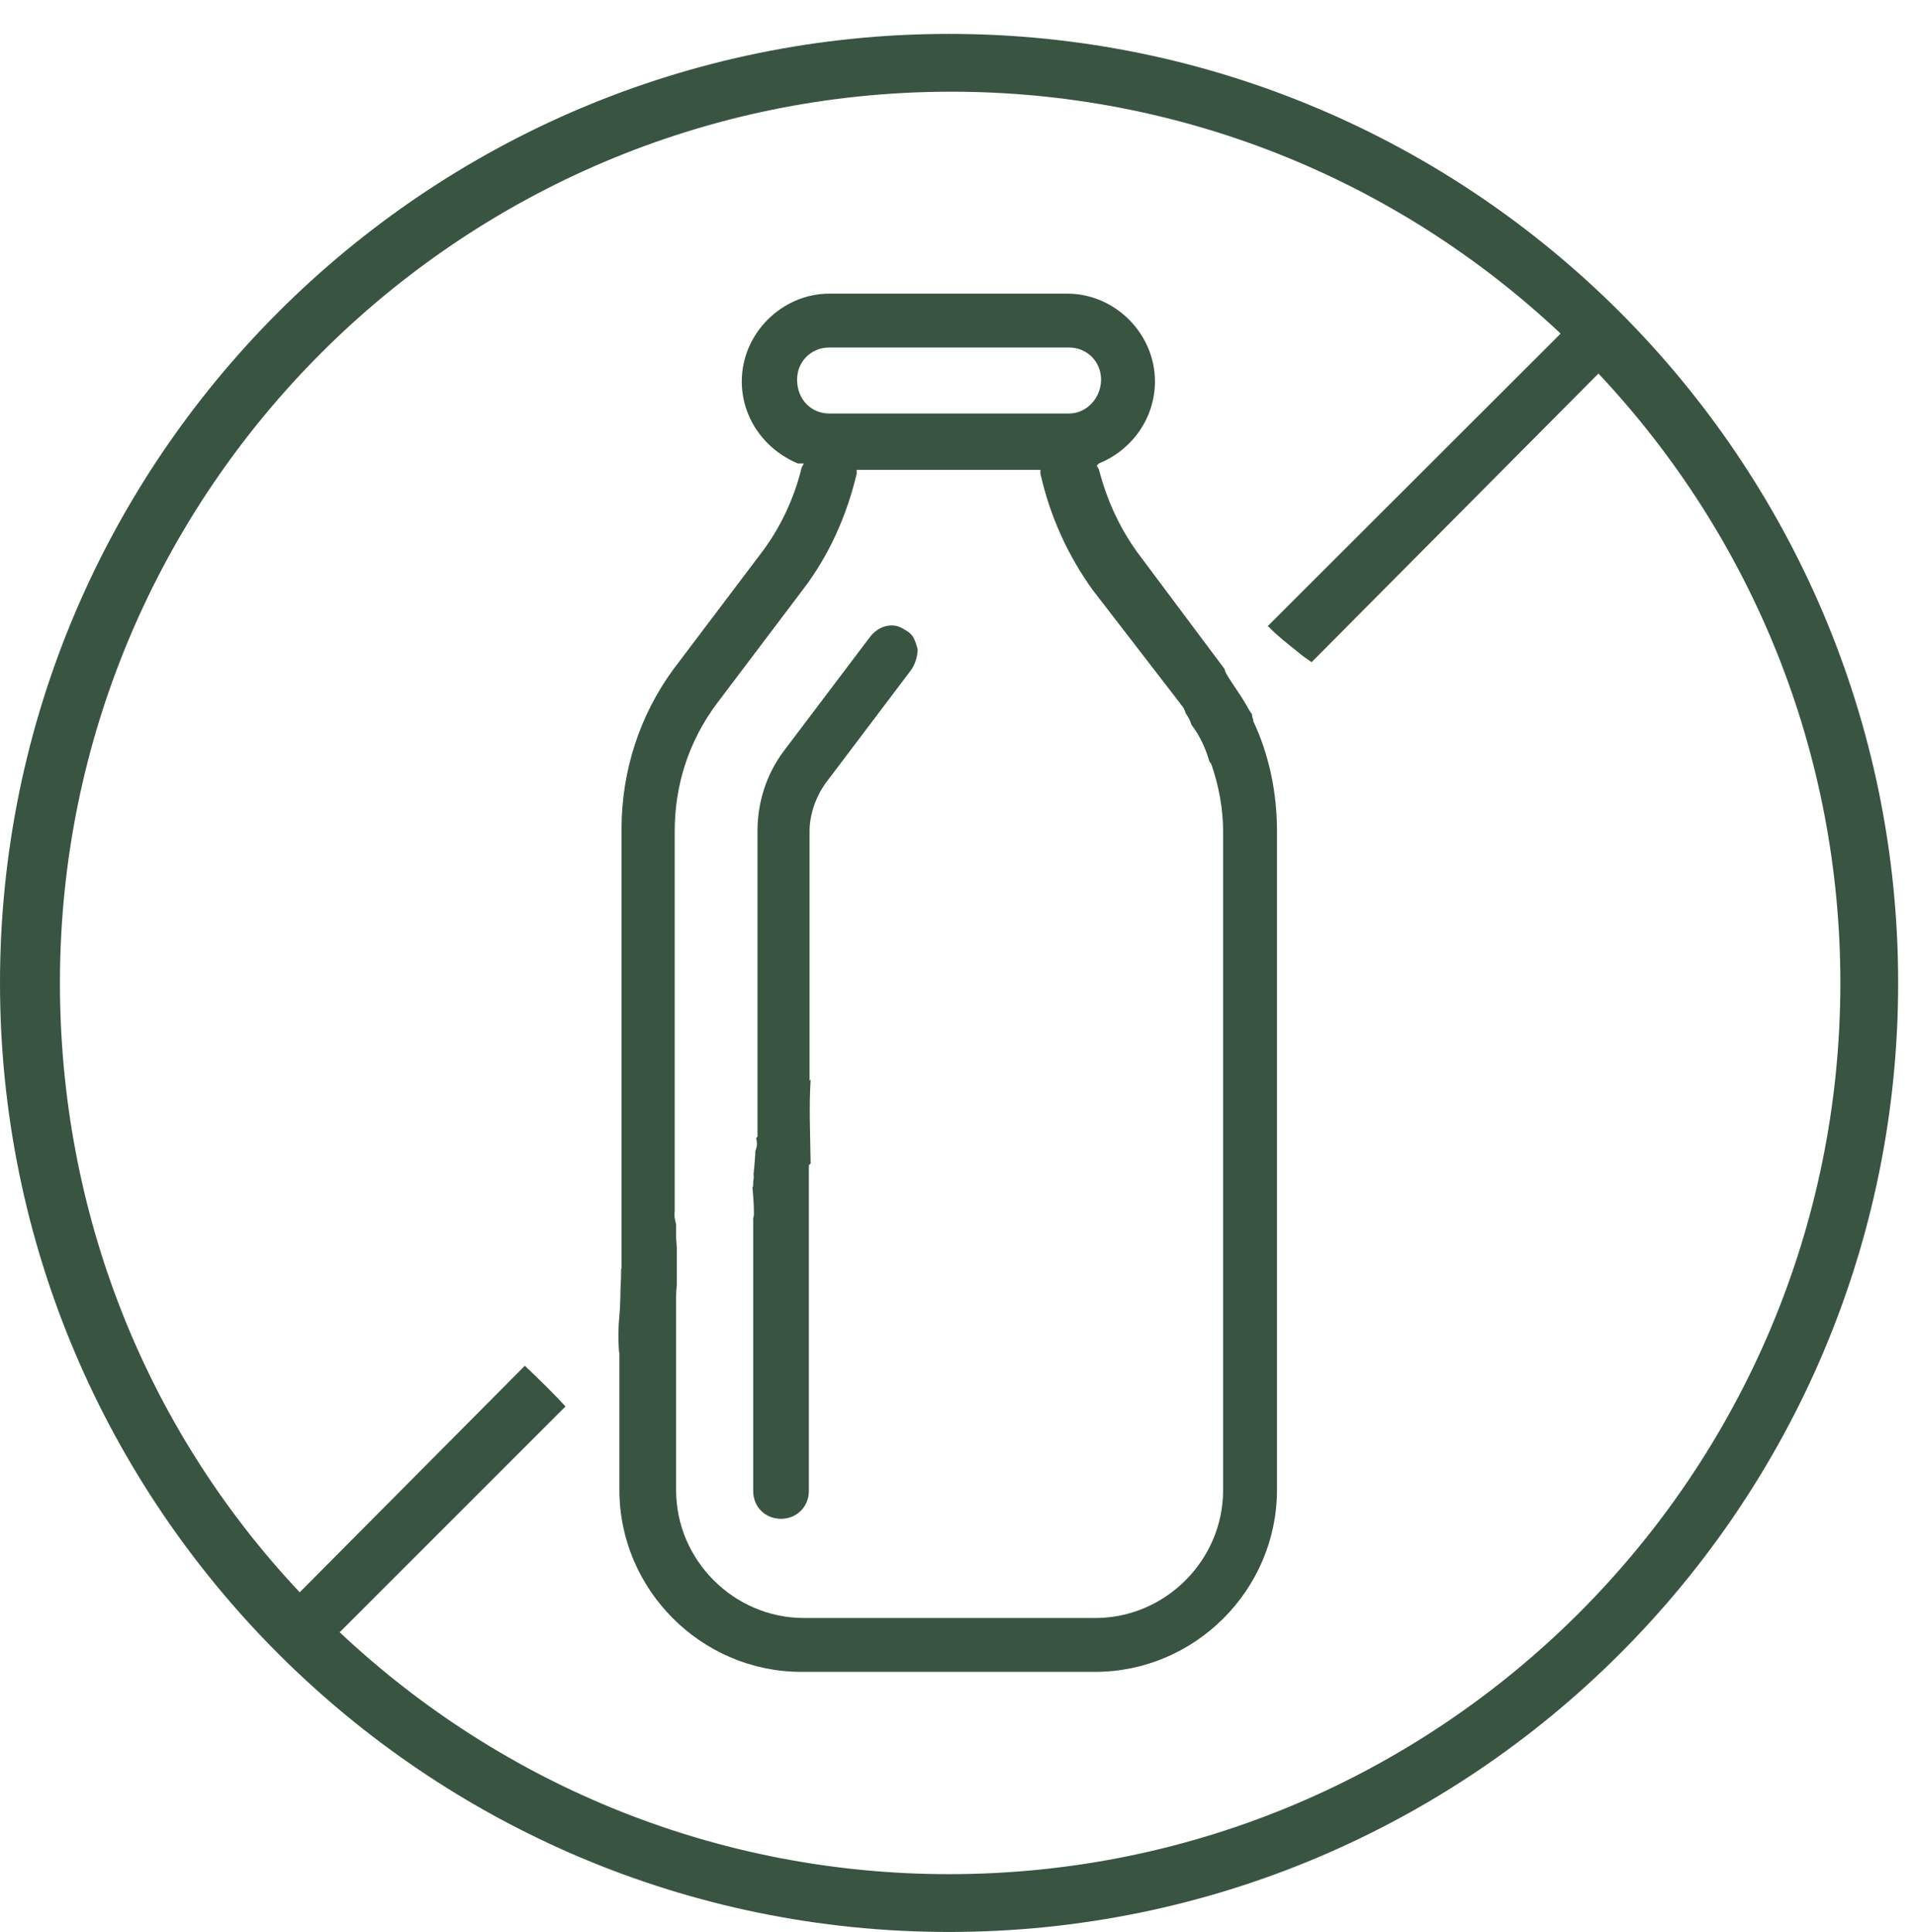
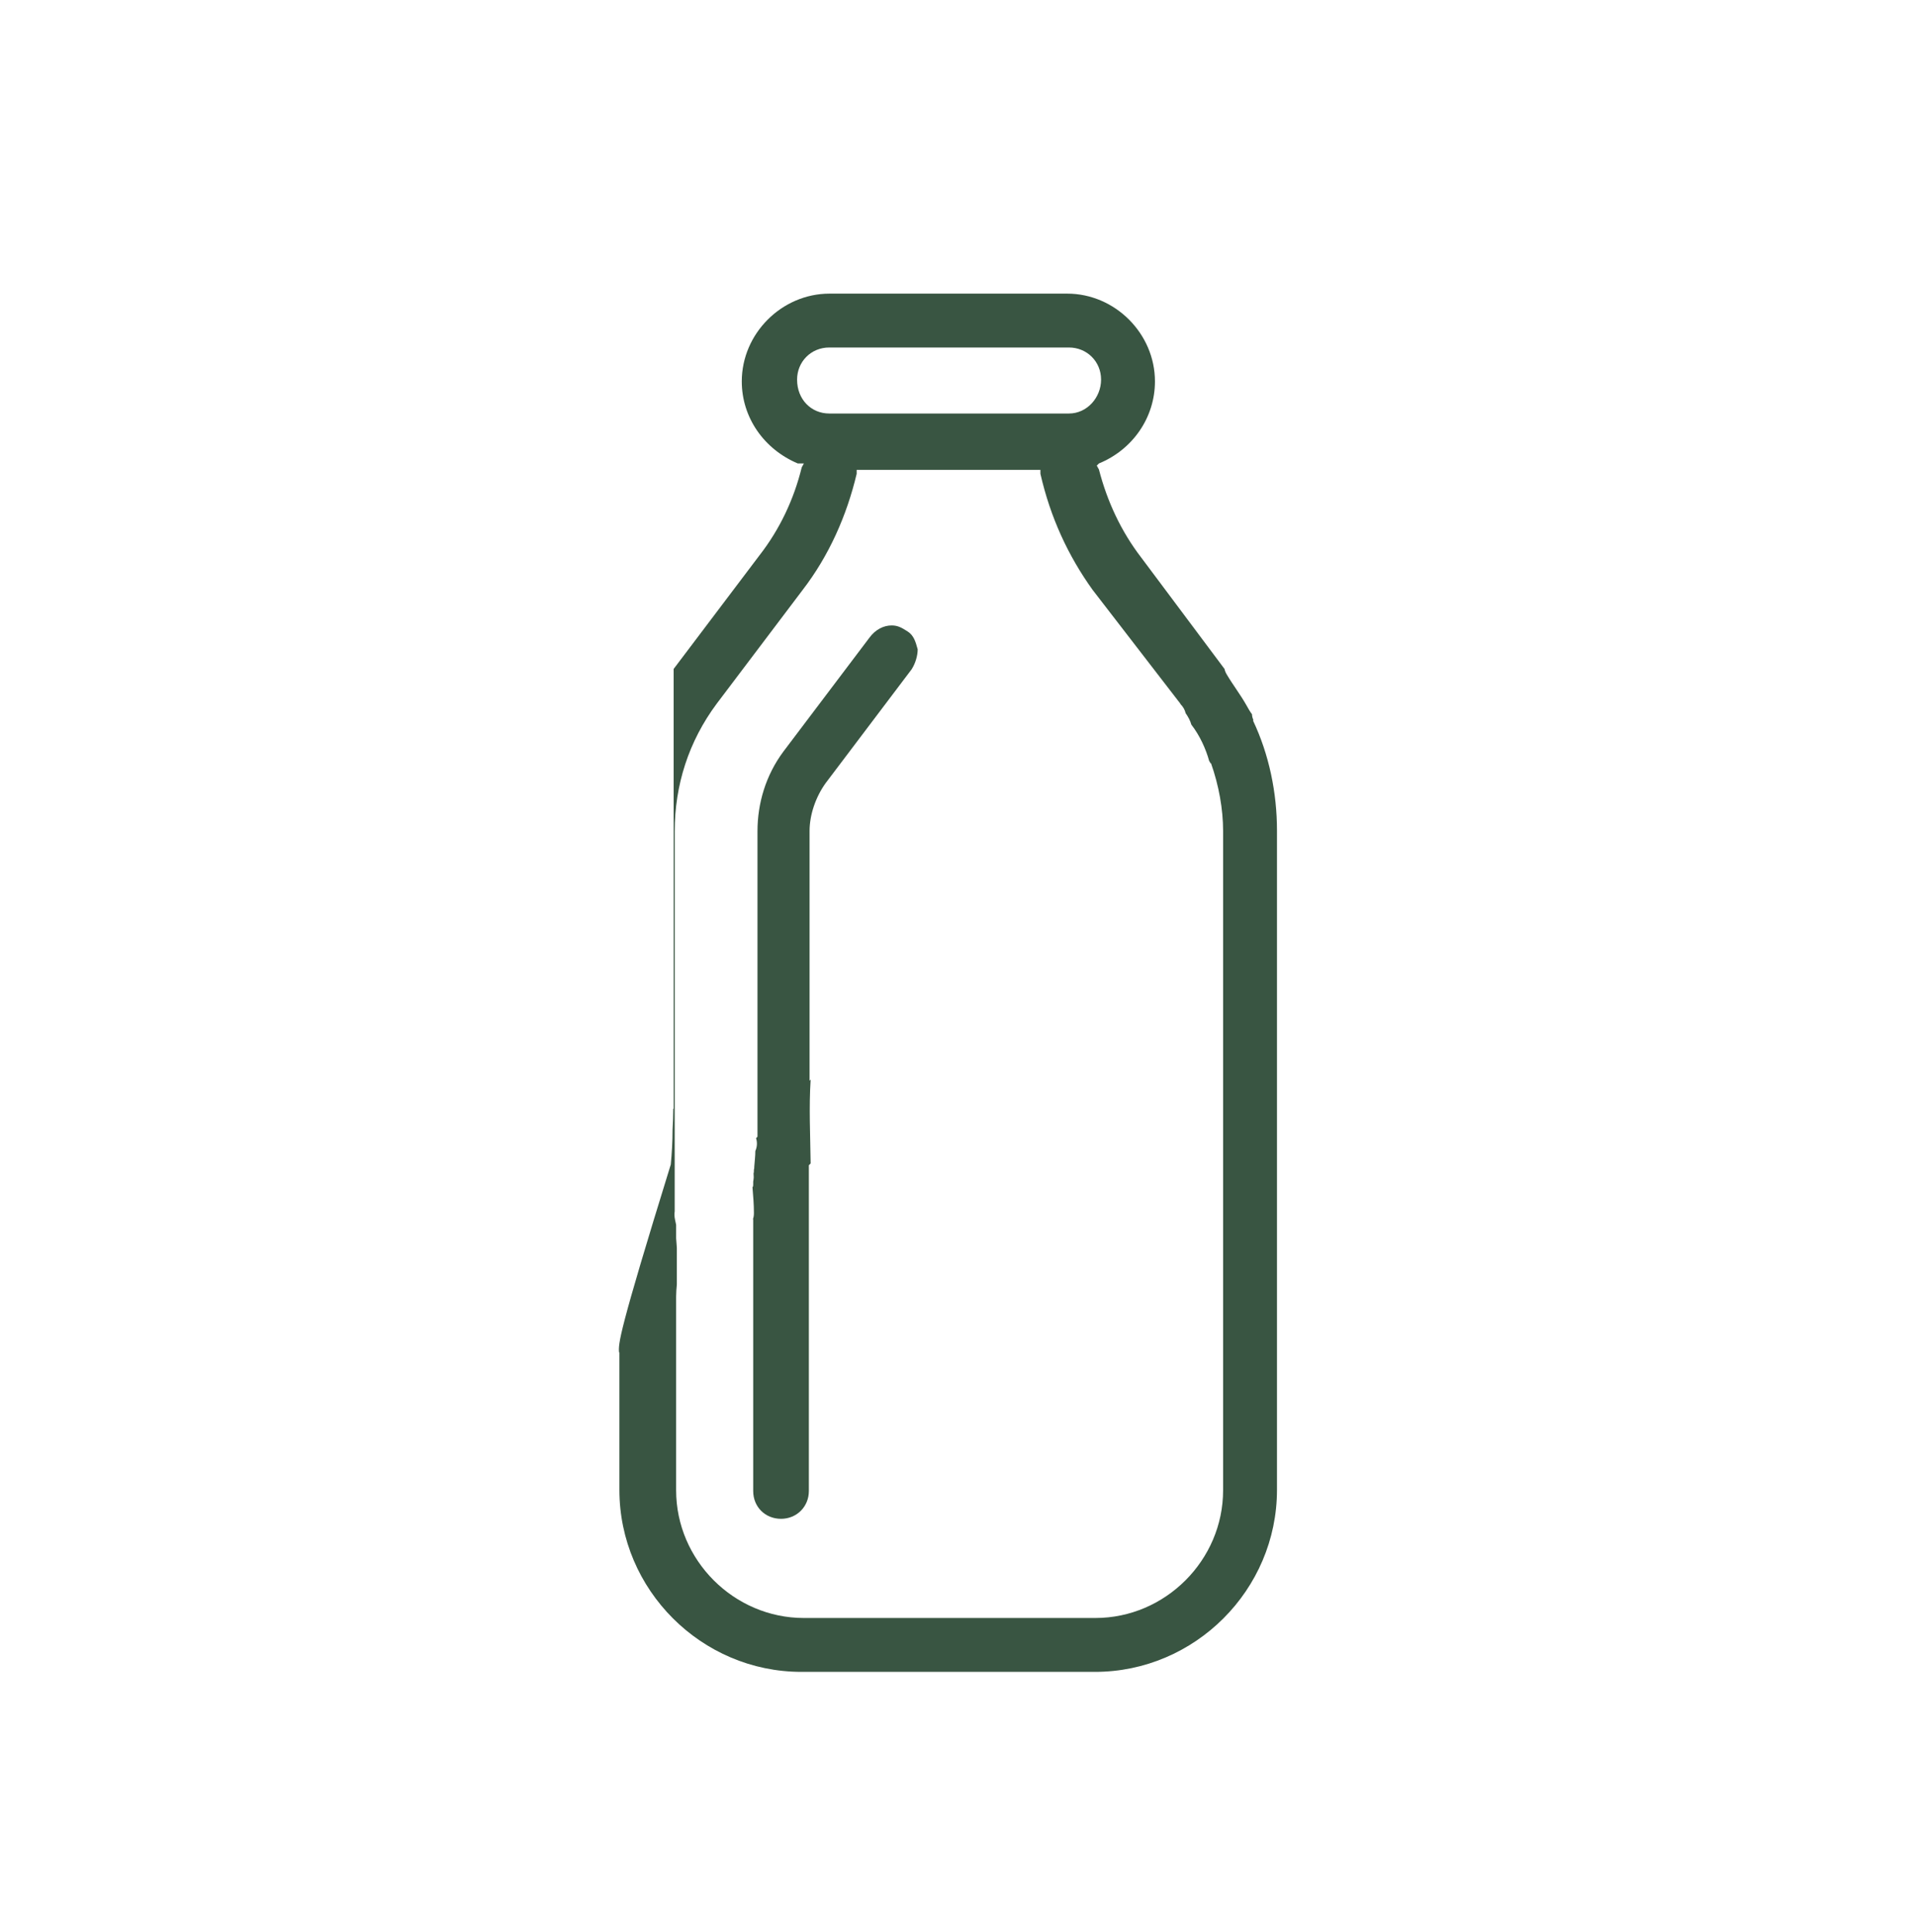
<svg xmlns="http://www.w3.org/2000/svg" version="1.1" id="Layer_1" x="0px" y="0px" viewBox="0 0 537 541.5" style="enable-background:new 0 0 537 541.5;" xml:space="preserve">
  <style type="text/css">
	.st0{fill:#395542;}
</style>
  <g>
-     <path class="st0" d="M0,275.5c0,146.7,119.3,266,266,266s266-119.3,266-266S412.7,9.5,266,9.5S0,128.8,0,275.5z M16.8,275.5   c0-137.8,112-249.8,249.8-249.8c63.8,0,124.3,24.1,170.8,67.8l-82.1,82c0.2,0.1,0.3,0.2,0.5,0.4c2.4,2.5,5.2,4.6,7.9,6.8   c1.3,1.1,2.6,2,3.9,2.9l80.4-80.9c43.7,46.5,67.8,107,67.8,170.8c0,137.8-112,249.8-249.8,249.8c-63.8,0-124.3-24.1-170.8-67.8   l63.3-63.3c-3.6-3.9-7.5-7.7-11.4-11.4L84,446.3C40.3,399.8,16.8,339.3,16.8,275.5z" />
-     <path class="st0" d="M173.5,379.1l0.1-0.1v38.6c0,28,23,51,51,51h82.3c28,0,51-23,51-51l0-184.8c0-10.6-2.2-21.3-6.7-30.8l0.1-0.1   c-0.2-0.5-0.4-1.1-0.4-1.7c-0.6-0.8-1.1-1.7-1.6-2.6c-1.7-3-3.8-5.7-5.5-8.6c-0.3-0.5-0.5-1-0.6-1.5l-23.4-31.3   c-5.6-7.3-9.5-15.7-11.8-24.6l-0.6-1.1l0.6-0.6c9.5-3.9,15.7-12.9,15.7-23c0-13.4-11.2-24.6-24.6-24.6h-66.6   c-13.4,0-24.6,11.2-24.6,24.6c0,10.1,6.2,19,15.7,23h1.7l-0.6,1.1c-2.2,9-6.2,17.4-11.8,24.6l-24.1,31.9   c-9.5,12.9-14.6,28.6-14.6,44.8v123.2l-0.1,0.1c0,2-0.1,4-0.2,5.9c0,3.2-0.2,6.5-0.5,9.7C173.3,373.9,173.3,376.5,173.5,379.1z    M299.6,115.9h-67.2c-5,0-9-3.9-9-9.5c0-5,3.9-9,9-9h67.2c5,0,9,3.9,9,9C308.6,111.4,304.7,115.9,299.6,115.9z M189.5,347.1   c0-1.3,0-2.5,0-3.8c-0.1-0.5-0.2-0.9-0.3-1.4c-0.2-0.9-0.2-1.7-0.1-2.4V233c0-12.9,3.9-25.2,11.8-35.8l24.1-31.9   c7.3-9.5,12.3-20.7,15.1-32.5v-1.1h51.5v1.1c2.8,12.3,7.8,23,14.6,32.5l24.6,31.9c0,0.1,0.1,0.1,0.1,0.2c0.7,0.7,1.2,1.6,1.4,2.5   c0.7,1,1.3,2.1,1.6,3.2c2.4,3.1,4.1,6.9,5,10.2c0.1,0.1,0.2,0.3,0.3,0.5c0.1,0.1,0.1,0.1,0.1,0.2l0.1-0.1c2.2,6.2,3.4,12.9,3.4,19   l0,184.8c0,19.6-16.2,35.8-35.8,35.8h-81.7c-19.6,0-35.8-16.2-35.8-35.8v-54.3l0,0c0-1.1,0.1-2.3,0.2-3.4c0-3.4,0-6.8,0-10.2   C189.6,348.8,189.6,347.9,189.5,347.1z" />
+     <path class="st0" d="M173.5,379.1l0.1-0.1v38.6c0,28,23,51,51,51h82.3c28,0,51-23,51-51l0-184.8c0-10.6-2.2-21.3-6.7-30.8l0.1-0.1   c-0.2-0.5-0.4-1.1-0.4-1.7c-0.6-0.8-1.1-1.7-1.6-2.6c-1.7-3-3.8-5.7-5.5-8.6c-0.3-0.5-0.5-1-0.6-1.5l-23.4-31.3   c-5.6-7.3-9.5-15.7-11.8-24.6l-0.6-1.1l0.6-0.6c9.5-3.9,15.7-12.9,15.7-23c0-13.4-11.2-24.6-24.6-24.6h-66.6   c-13.4,0-24.6,11.2-24.6,24.6c0,10.1,6.2,19,15.7,23h1.7l-0.6,1.1c-2.2,9-6.2,17.4-11.8,24.6l-24.1,31.9   v123.2l-0.1,0.1c0,2-0.1,4-0.2,5.9c0,3.2-0.2,6.5-0.5,9.7C173.3,373.9,173.3,376.5,173.5,379.1z    M299.6,115.9h-67.2c-5,0-9-3.9-9-9.5c0-5,3.9-9,9-9h67.2c5,0,9,3.9,9,9C308.6,111.4,304.7,115.9,299.6,115.9z M189.5,347.1   c0-1.3,0-2.5,0-3.8c-0.1-0.5-0.2-0.9-0.3-1.4c-0.2-0.9-0.2-1.7-0.1-2.4V233c0-12.9,3.9-25.2,11.8-35.8l24.1-31.9   c7.3-9.5,12.3-20.7,15.1-32.5v-1.1h51.5v1.1c2.8,12.3,7.8,23,14.6,32.5l24.6,31.9c0,0.1,0.1,0.1,0.1,0.2c0.7,0.7,1.2,1.6,1.4,2.5   c0.7,1,1.3,2.1,1.6,3.2c2.4,3.1,4.1,6.9,5,10.2c0.1,0.1,0.2,0.3,0.3,0.5c0.1,0.1,0.1,0.1,0.1,0.2l0.1-0.1c2.2,6.2,3.4,12.9,3.4,19   l0,184.8c0,19.6-16.2,35.8-35.8,35.8h-81.7c-19.6,0-35.8-16.2-35.8-35.8v-54.3l0,0c0-1.1,0.1-2.3,0.2-3.4c0-3.4,0-6.8,0-10.2   C189.6,348.8,189.6,347.9,189.5,347.1z" />
    <path class="st0" d="M210.9,332.8c0.2,2.4,0.4,4.8,0.4,7.2c0,0.7-0.1,1.3-0.3,1.8l0.1-0.1v76.2c0,4.5,3.4,7.8,7.8,7.8   s7.8-3.4,7.8-7.8v-91.3l0.5-0.5c-0.1-7.9-0.5-15.7,0-23.5l-0.3,0.3v-70c0-4.5,1.7-9.5,4.5-13.4l24.1-31.9c1.1-1.7,1.7-3.9,1.7-5.6   c-0.6-2.2-1.1-3.9-2.8-5c-1.7-1.1-2.8-1.7-4.5-1.7c-2.2,0-4.5,1.1-6.2,3.4l-24.1,31.9c-5,6.7-7.3,14.6-7.3,22.4v85.6l-0.4,0.4   c0.4,1.2,0.3,2.5-0.2,3.6c0,1.5-0.2,2.9-0.3,4.4c0,0.3,0,0.6-0.1,0.8c0,0.4,0,0.8-0.1,1.1c0,0.5,0.1,1.1,0,1.6   c0,0.3-0.1,0.5-0.1,0.7c0,0.2,0,0.5,0,0.8S211.1,332.5,210.9,332.8z" />
  </g>
</svg>